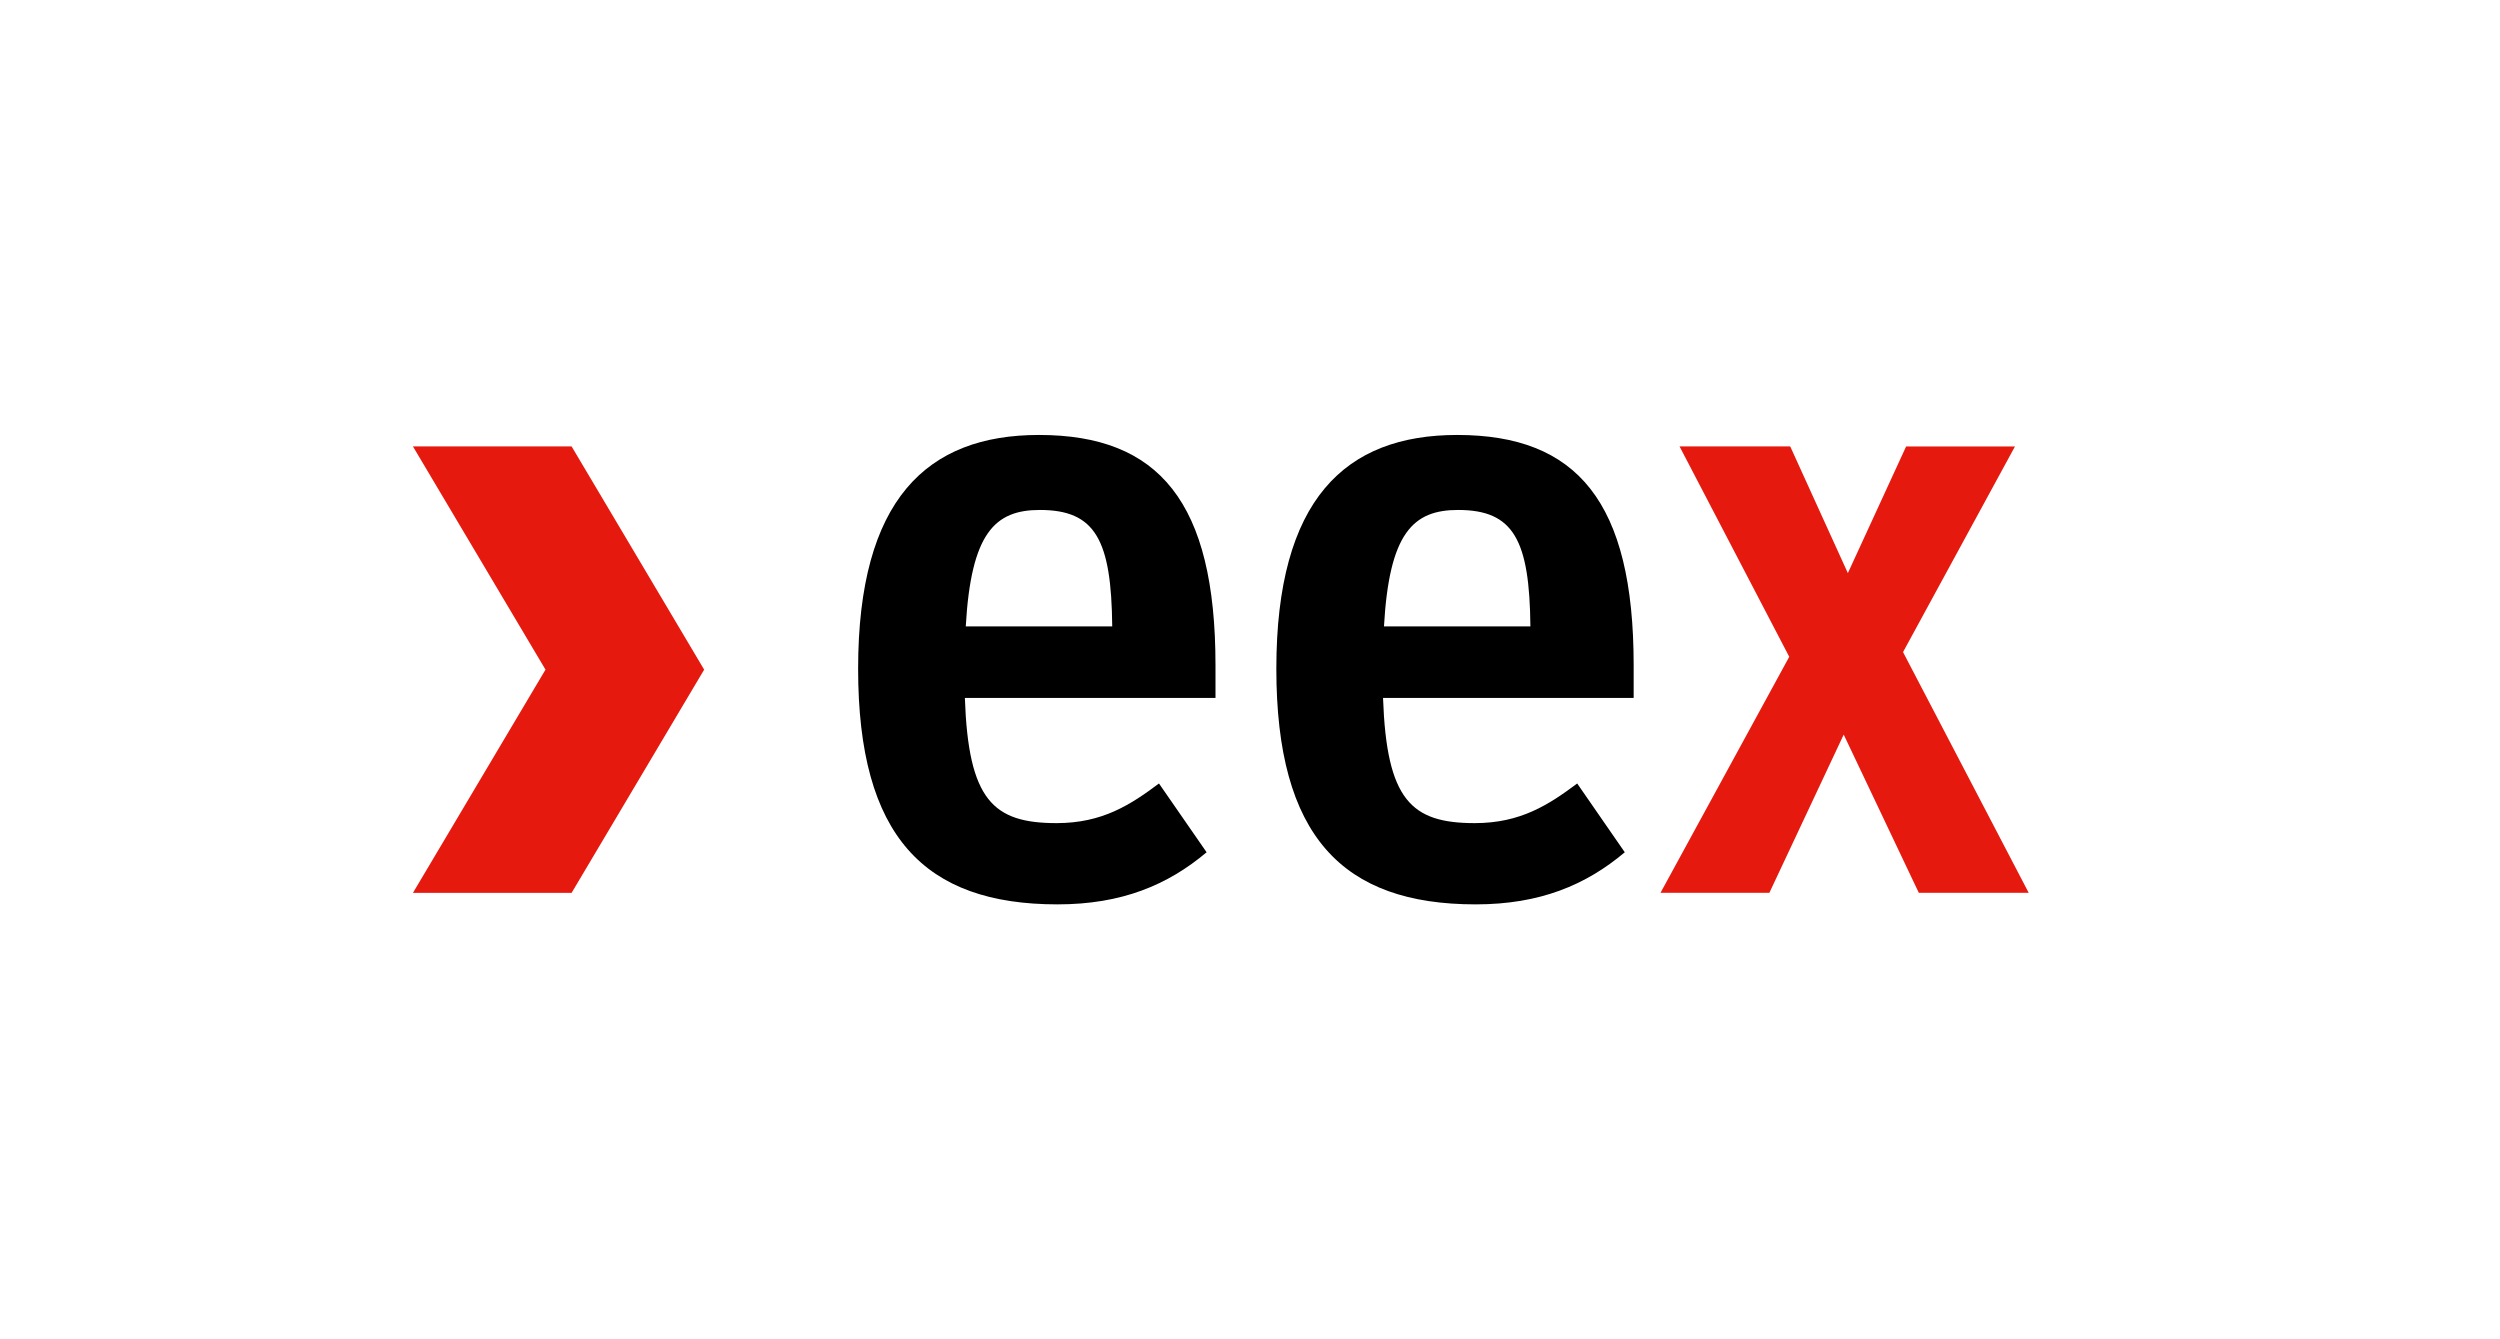
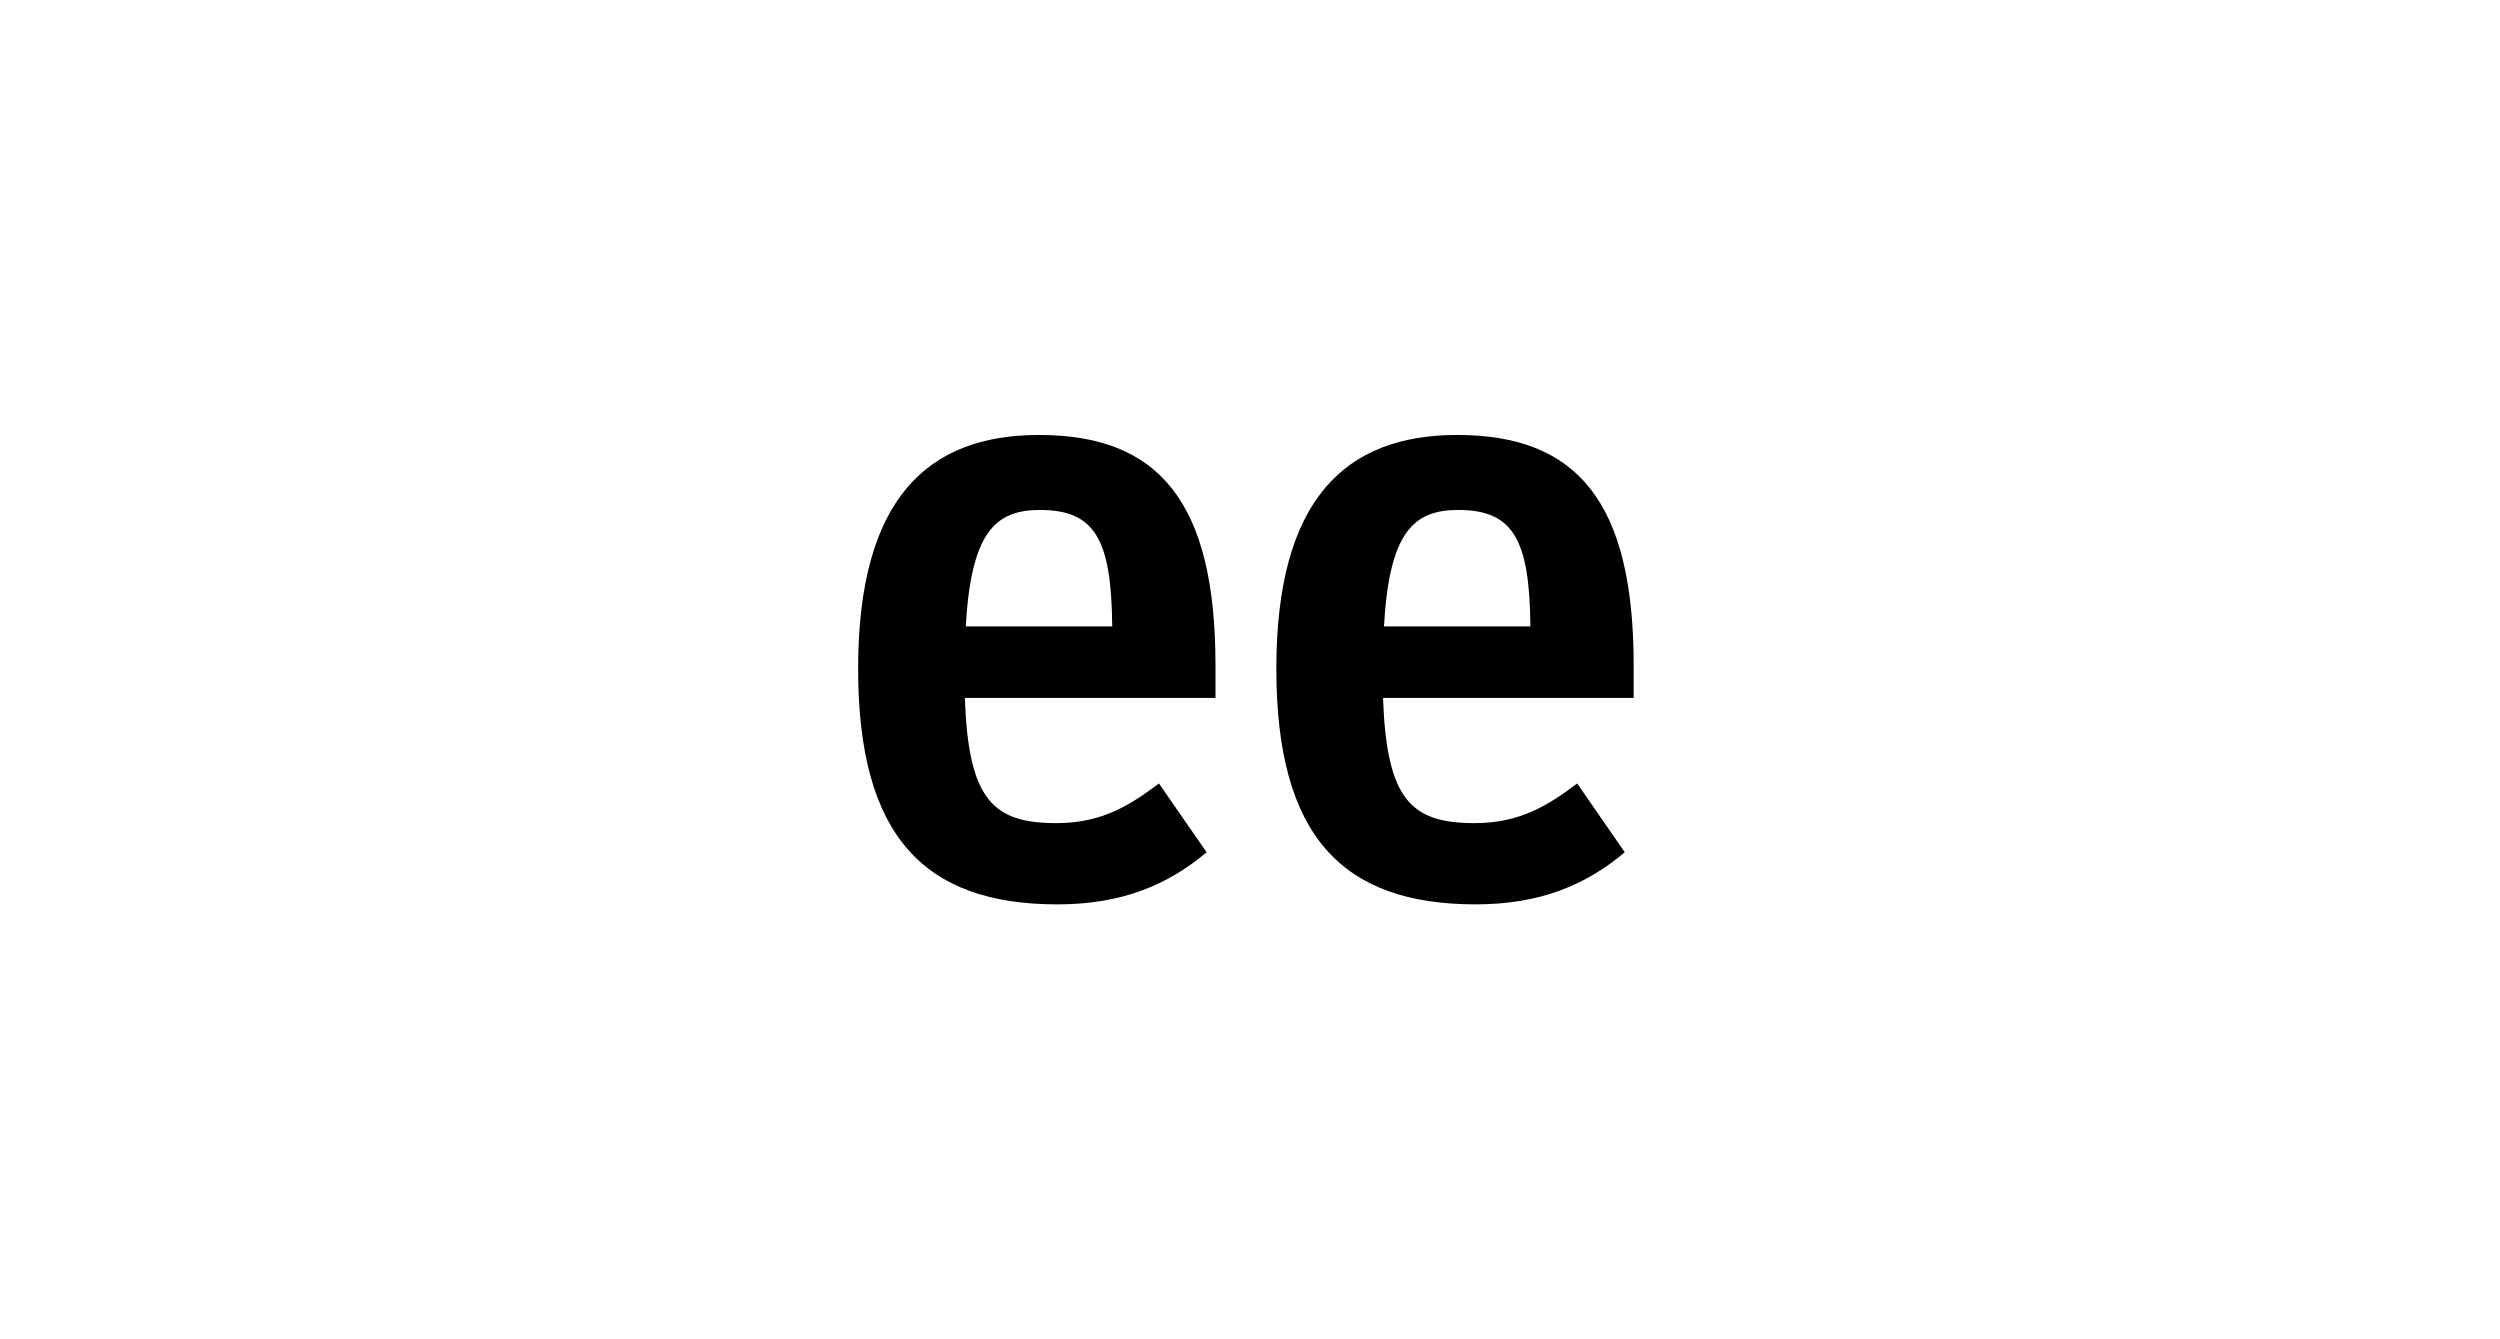
<svg xmlns="http://www.w3.org/2000/svg" width="56px" height="30px" viewBox="0 0 56 30" version="1.1">
  <title>logo/eex/eex_logo_color_sRGB</title>
  <desc>Created with Sketch.</desc>
  <g id="logo/eex/eex_logo_color_sRGB" stroke="none" stroke-width="1" fill="none" fill-rule="evenodd">
    <g id="eex_logo_color_sRGB">
      <g id="BoundingBox">
-         <rect id="Rectangle" x="0" y="0" width="55.442" height="30" />
-       </g>
+         </g>
      <g id="eex" transform="translate(9, 9)" fill-rule="nonzero">
        <path d="M10.222,5.98 C10.222,2.186 11.764,0.743 14.273,0.743 C16.961,0.743 18.227,2.245 18.227,5.901 L18.227,6.633 L12.613,6.633 C12.692,8.925 13.246,9.438 14.669,9.438 C15.696,9.438 16.329,9.023 16.961,8.55 L18.028,10.091 C17.159,10.822 16.131,11.258 14.688,11.258 C11.704,11.258 10.222,9.735 10.222,5.98 Z M12.633,5.032 L15.914,5.032 C15.895,3.095 15.539,2.423 14.293,2.423 C13.286,2.423 12.752,2.937 12.633,5.032 Z" id="Shape" fill="#000000" />
-         <path d="M19.59,5.98 C19.59,2.186 21.132,0.743 23.641,0.743 C26.329,0.743 27.594,2.245 27.594,5.901 L27.594,6.633 L21.98,6.633 C22.06,8.925 22.613,9.438 24.036,9.438 C25.063,9.438 25.696,9.023 26.329,8.55 L27.395,10.091 C26.526,10.822 25.499,11.258 24.056,11.258 C21.071,11.258 19.59,9.735 19.59,5.98 Z M22.001,5.032 L25.281,5.032 C25.262,3.095 24.906,2.423 23.661,2.423 C22.653,2.423 22.119,2.937 22.001,5.032 Z" id="Shape" fill="#000000" />
-         <polygon id="Path" fill="#E6190F" points="28.195 10.999 31.079 5.712 28.622 1 31.101 1 32.392 3.838 33.697 1.001 36.135 1.001 33.628 5.607 36.443 10.999 33.981 10.998 32.299 7.455 30.634 10.999 28.195 10.999" />
-         <polygon id="Path" fill="#E6190F" points="6.773 6 3.804 11 0.25 11 3.219 6 0.25 1 3.804 1" />
+         <path d="M19.59,5.98 C19.59,2.186 21.132,0.743 23.641,0.743 C26.329,0.743 27.594,2.245 27.594,5.901 L27.594,6.633 L21.98,6.633 C22.06,8.925 22.613,9.438 24.036,9.438 C25.063,9.438 25.696,9.023 26.329,8.55 L27.395,10.091 C26.526,10.822 25.499,11.258 24.056,11.258 C21.071,11.258 19.59,9.735 19.59,5.98 Z M22.001,5.032 L25.281,5.032 C25.262,3.095 24.906,2.423 23.661,2.423 C22.653,2.423 22.119,2.937 22.001,5.032 " id="Shape" fill="#000000" />
      </g>
    </g>
  </g>
</svg>